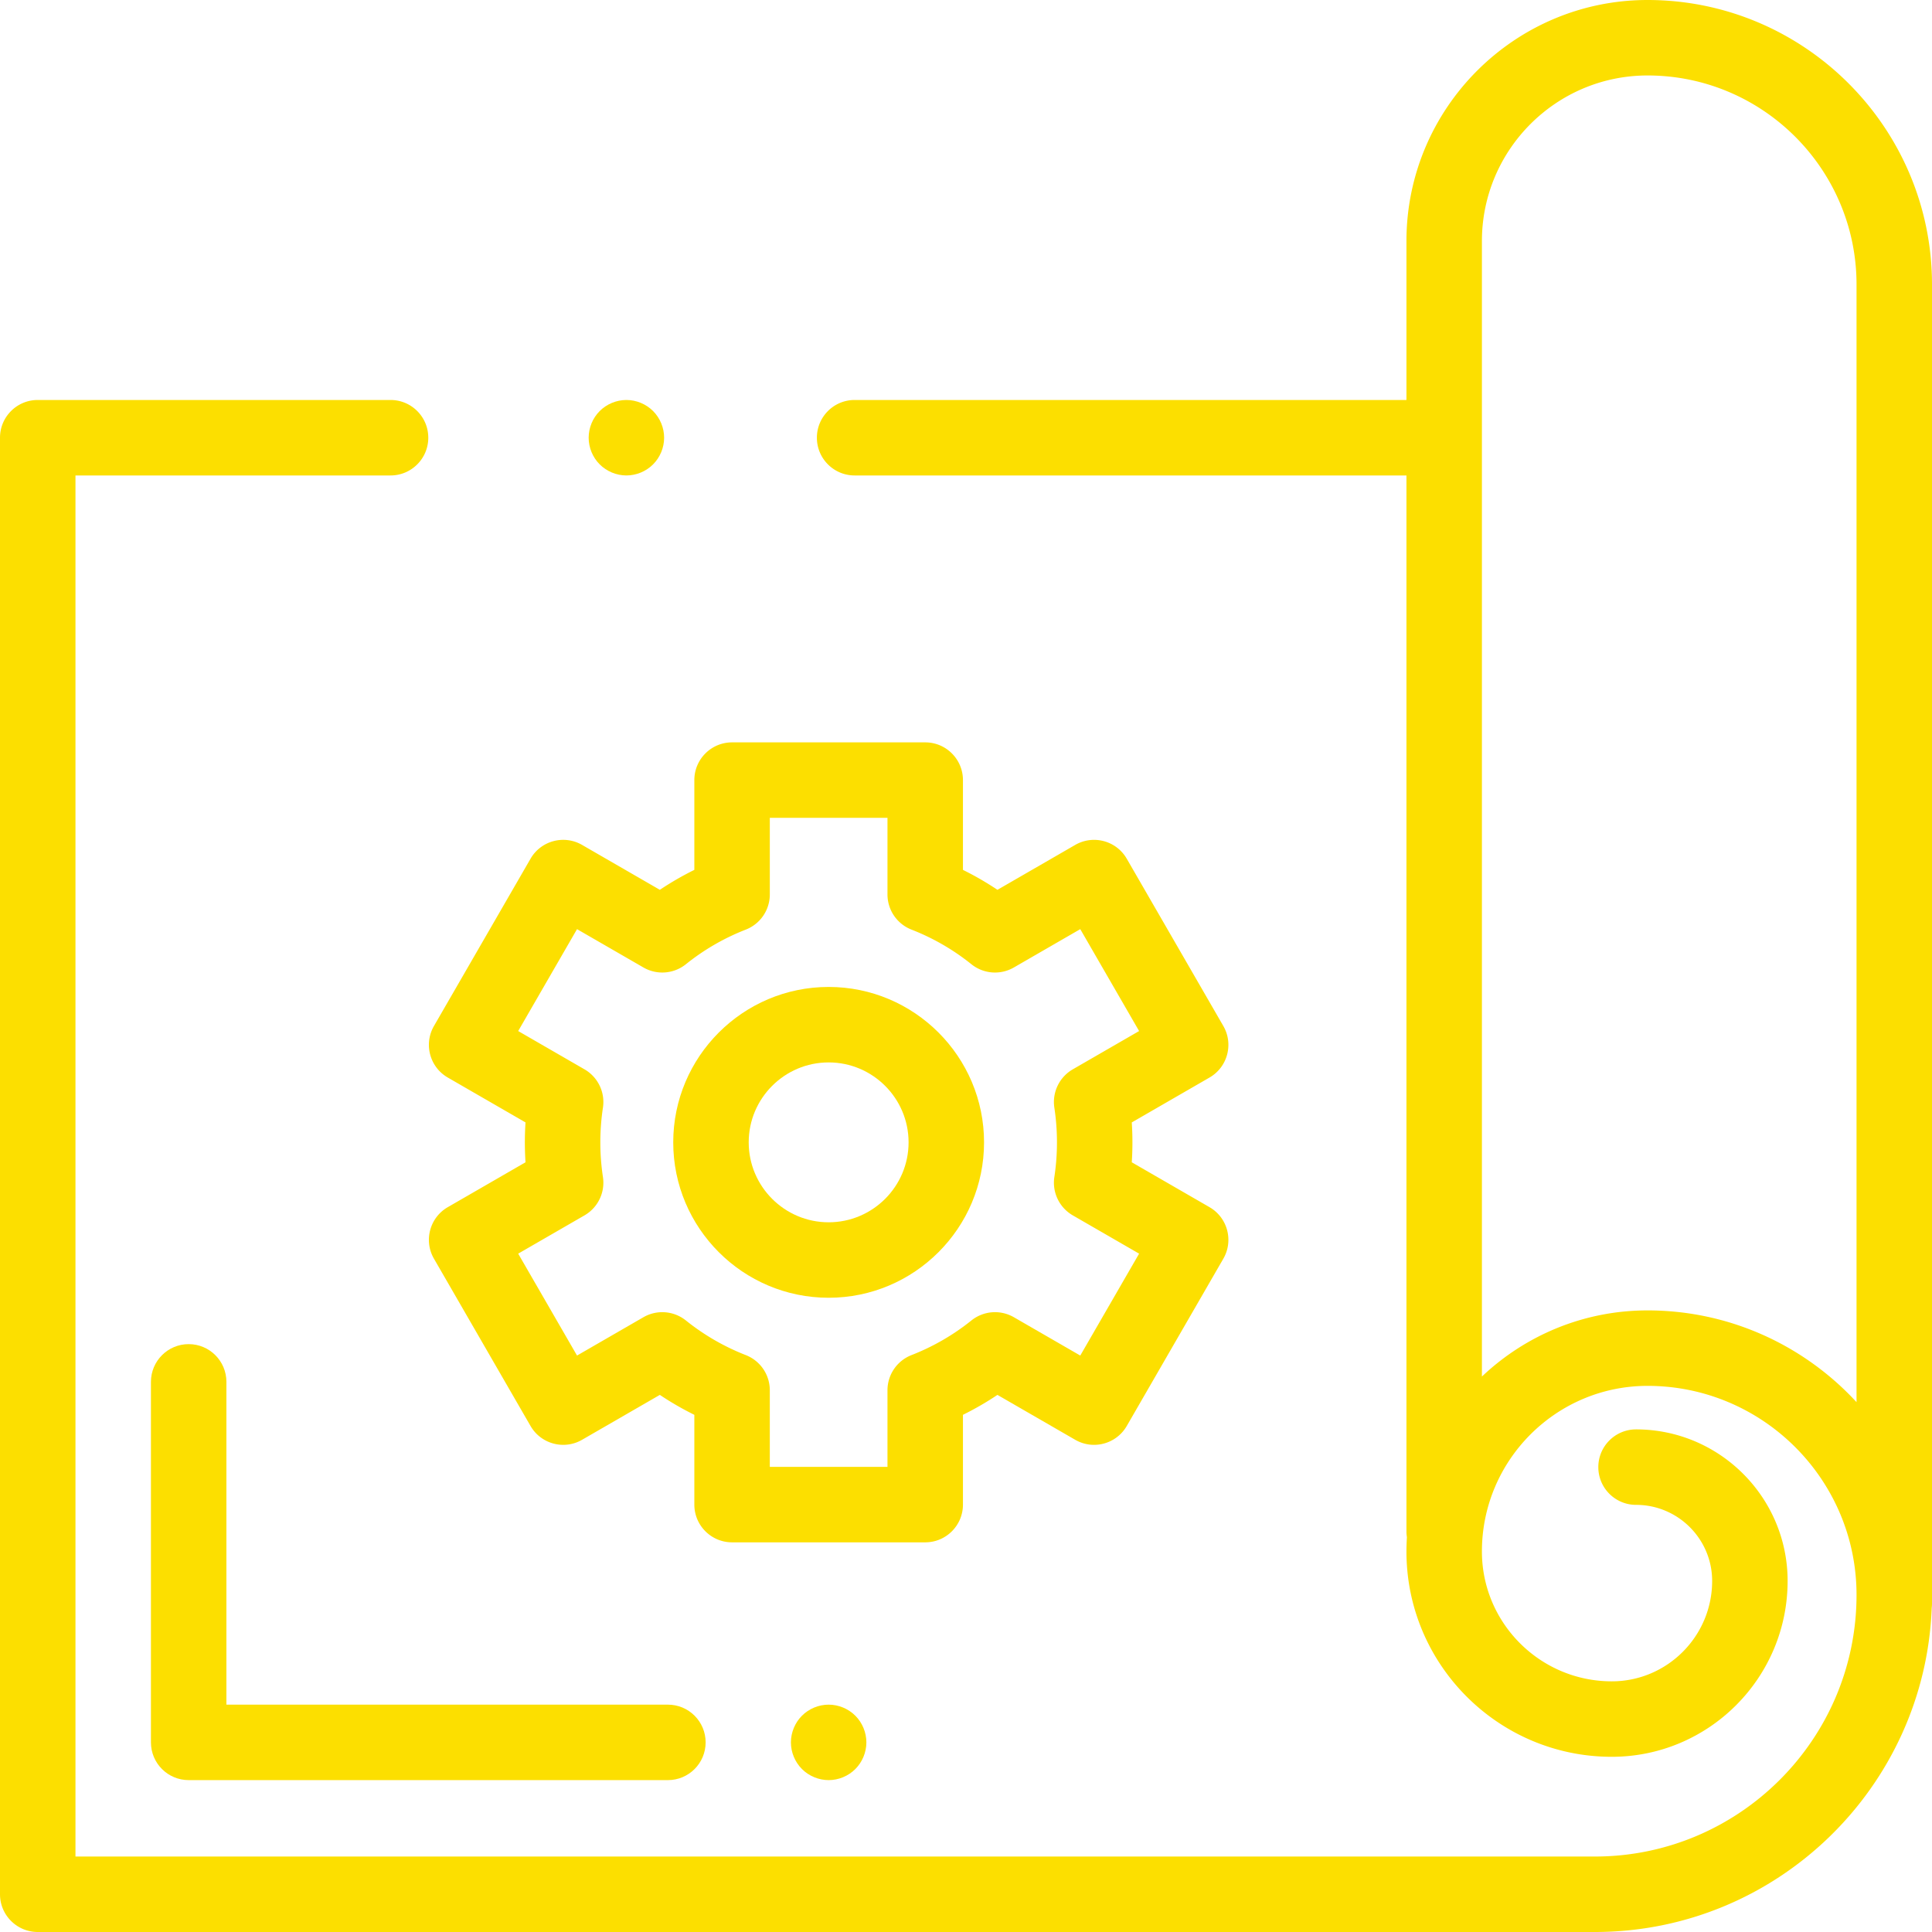
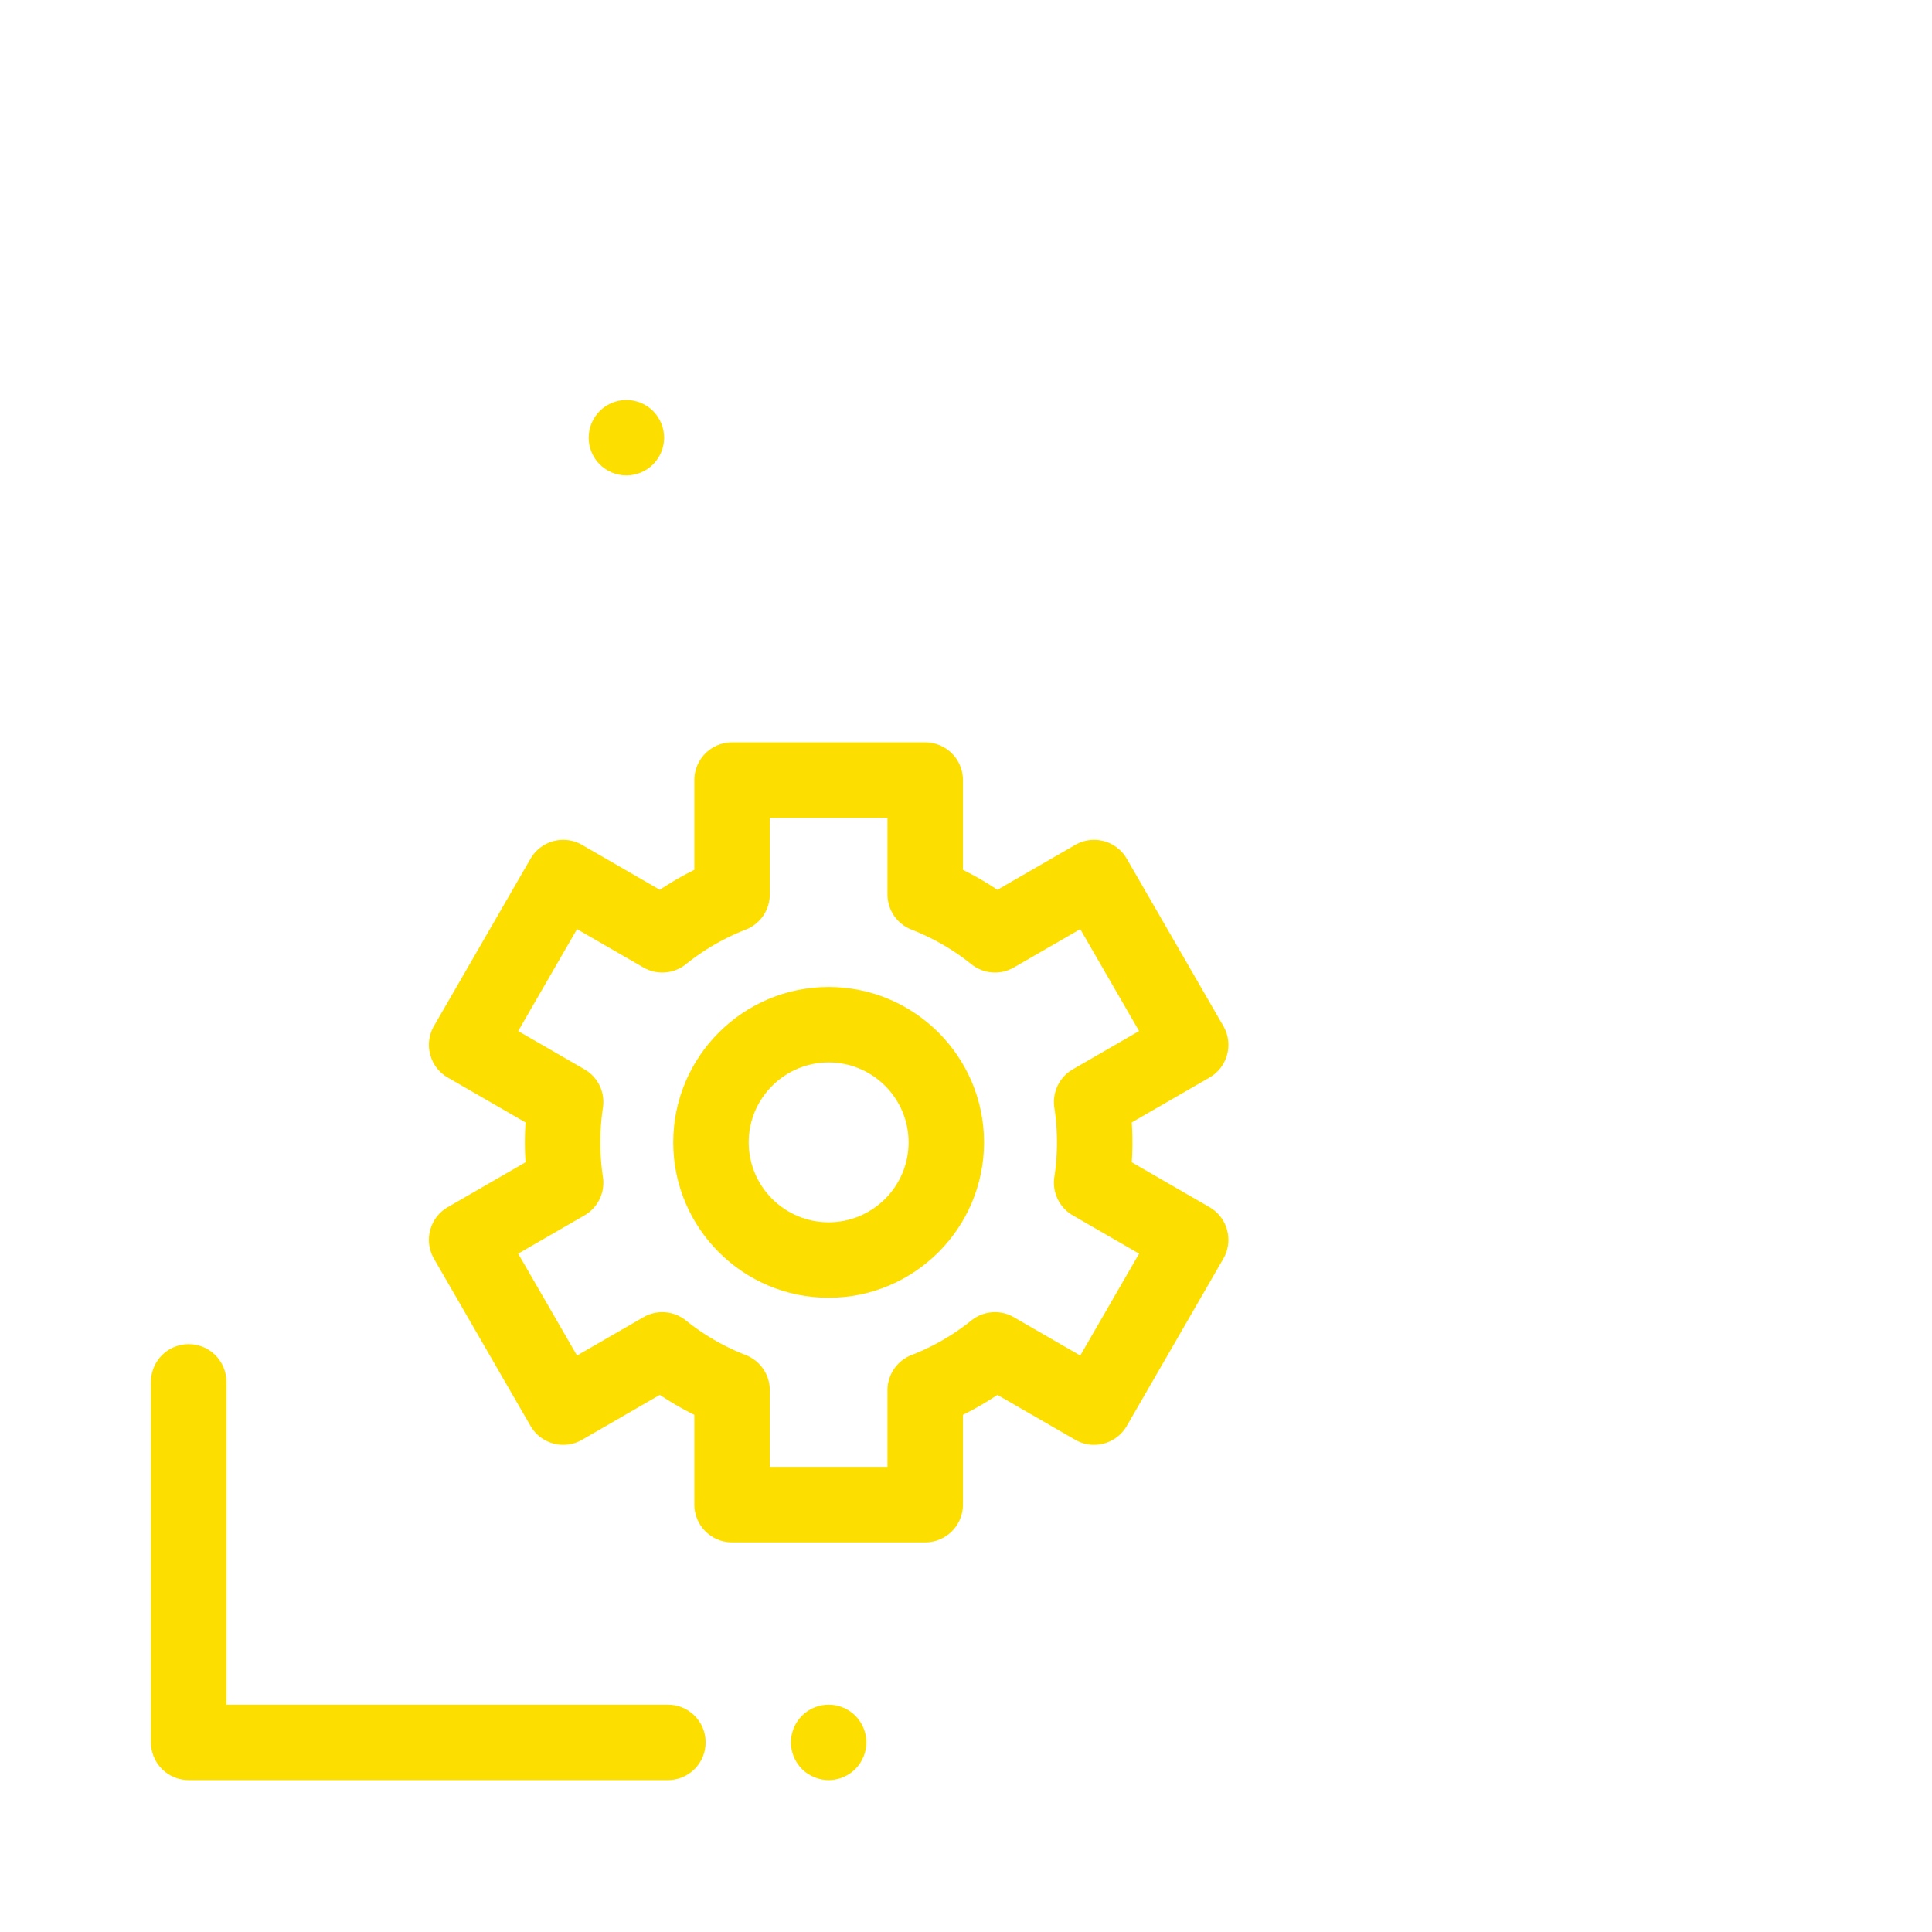
<svg xmlns="http://www.w3.org/2000/svg" version="1.1" width="512" height="512" x="0" y="0" viewBox="0 0 512.001 512.001" style="enable-background:new 0 0 512 512" xml:space="preserve" class="">
  <g>
-     <path d="M436.613 0c-35.229 0-63.889 28.66-63.889 63.889V106H226.485c-5.523 0-10 4.478-10 10s4.477 10 10 10h146.239v279.901c0 .504.049.995.121 1.478a64.817 64.817 0 0 0-.121 3.78c0 30.003 24.409 54.412 54.412 54.412 25.696 0 46.602-20.905 46.602-46.602 0-22.147-18.018-40.165-40.165-40.165-5.523 0-10 4.478-10 10s4.477 10 10 10c11.119 0 20.165 9.046 20.165 20.165 0 14.668-11.934 26.602-26.602 26.602-18.975 0-34.412-15.438-34.412-34.412 0-24.2 19.688-43.889 43.889-43.889 30.541 0 55.388 24.847 55.388 55.388 0 38.235-31.106 69.342-69.341 69.342H20V126h83.5c5.523 0 10-4.478 10-10s-4.477-10-10-10H10c-5.523 0-10 4.478-10 10v386c0 5.522 4.477 10 10 10h412.66c48.089 0 87.418-38.192 89.266-85.837.045-.386.075-.777.075-1.176V75.389C512.001 33.82 478.182 0 436.613 0zm55.388 371.584c-13.784-14.936-33.509-24.313-55.388-24.313-16.986 0-32.434 6.676-43.889 17.526V63.889c0-24.2 19.688-43.889 43.889-43.889 30.541 0 55.388 24.848 55.388 55.389v296.195z" fill="#fcdf00" data-original="#000000" class="" />
    <path d="m320.535 319.913-20.601-11.894a81.049 81.049 0 0 0 0-10.566l20.601-11.894c4.783-2.762 6.422-8.877 3.66-13.66l-25.592-44.326c-2.761-4.783-8.877-6.422-13.66-3.66l-20.611 11.899a80.064 80.064 0 0 0-9.14-5.283v-23.793c0-5.522-4.477-10-10-10h-51.184c-5.523 0-10 4.478-10 10v23.793a80.386 80.386 0 0 0-9.14 5.283l-20.611-11.899c-4.784-2.762-10.899-1.124-13.66 3.66l-25.592 44.326c-2.762 4.783-1.123 10.898 3.66 13.66l20.601 11.894a81.049 81.049 0 0 0 0 10.566l-20.601 11.894c-4.783 2.761-6.422 8.877-3.66 13.66l25.592 44.326c2.76 4.782 8.876 6.421 13.66 3.66l20.611-11.899a80.064 80.064 0 0 0 9.14 5.283v23.793c0 5.522 4.477 10 10 10h51.184c5.523 0 10-4.478 10-10v-23.793a80.3 80.3 0 0 0 9.14-5.283l20.611 11.899c4.782 2.76 10.898 1.123 13.66-3.66l25.592-44.326c2.762-4.783 1.123-10.898-3.66-13.66zm-34.252 39.325-17.596-10.158a9.999 9.999 0 0 0-11.259.861 60.398 60.398 0 0 1-15.869 9.174 10 10 0 0 0-6.367 9.316v20.304h-31.184v-20.304a10 10 0 0 0-6.367-9.316 60.37 60.37 0 0 1-15.869-9.174 10 10 0 0 0-11.259-.861l-17.596 10.158-15.592-27.006 17.574-10.146a10 10 0 0 0 4.886-10.164 61.35 61.35 0 0 1 0-18.374 10 10 0 0 0-4.886-10.164l-17.574-10.146 15.592-27.006 17.596 10.158a9.999 9.999 0 0 0 11.259-.861 60.347 60.347 0 0 1 15.868-9.172 10.001 10.001 0 0 0 6.368-9.317v-20.305h31.184v20.305a10 10 0 0 0 6.368 9.317 60.319 60.319 0 0 1 15.868 9.172 9.995 9.995 0 0 0 11.259.861l17.596-10.158 15.592 27.006-17.574 10.146a10 10 0 0 0-4.886 10.164 61.35 61.35 0 0 1 0 18.374 10 10 0 0 0 4.886 10.164l17.574 10.146-15.592 27.006z" fill="#fcdf00" data-original="#000000" class="" />
    <path d="M219.599 261.552c-22.709 0-41.184 18.475-41.184 41.184s18.475 41.185 41.184 41.185 41.185-18.476 41.185-41.185-18.475-41.184-41.185-41.184zm0 62.369c-11.682 0-21.184-9.503-21.184-21.185 0-11.681 9.503-21.184 21.184-21.184 11.681 0 21.185 9.503 21.185 21.184 0 11.682-9.503 21.185-21.185 21.185zM226.67 454.68c-1.86-1.86-4.44-2.93-7.07-2.93s-5.21 1.07-7.07 2.93c-1.86 1.86-2.93 4.44-2.93 7.07s1.07 5.21 2.93 7.069c1.86 1.86 4.44 2.931 7.07 2.931s5.21-1.07 7.07-2.931c1.86-1.859 2.93-4.439 2.93-7.069s-1.07-5.21-2.93-7.07zM177 451.75H60v-85.541c0-5.522-4.477-10-10-10s-10 4.478-10 10v95.541c0 5.522 4.477 10 10 10h127c5.523 0 10-4.478 10-10s-4.477-10-10-10zM173.07 108.93c-1.86-1.86-4.44-2.93-7.07-2.93s-5.21 1.069-7.07 2.93c-1.86 1.86-2.93 4.44-2.93 7.07s1.07 5.21 2.93 7.069c1.861 1.861 4.44 2.931 7.07 2.931s5.21-1.07 7.07-2.931c1.86-1.859 2.93-4.439 2.93-7.069s-1.07-5.21-2.93-7.07z" fill="#fcdf00" data-original="#000000" class="" />
  </g>
</svg>